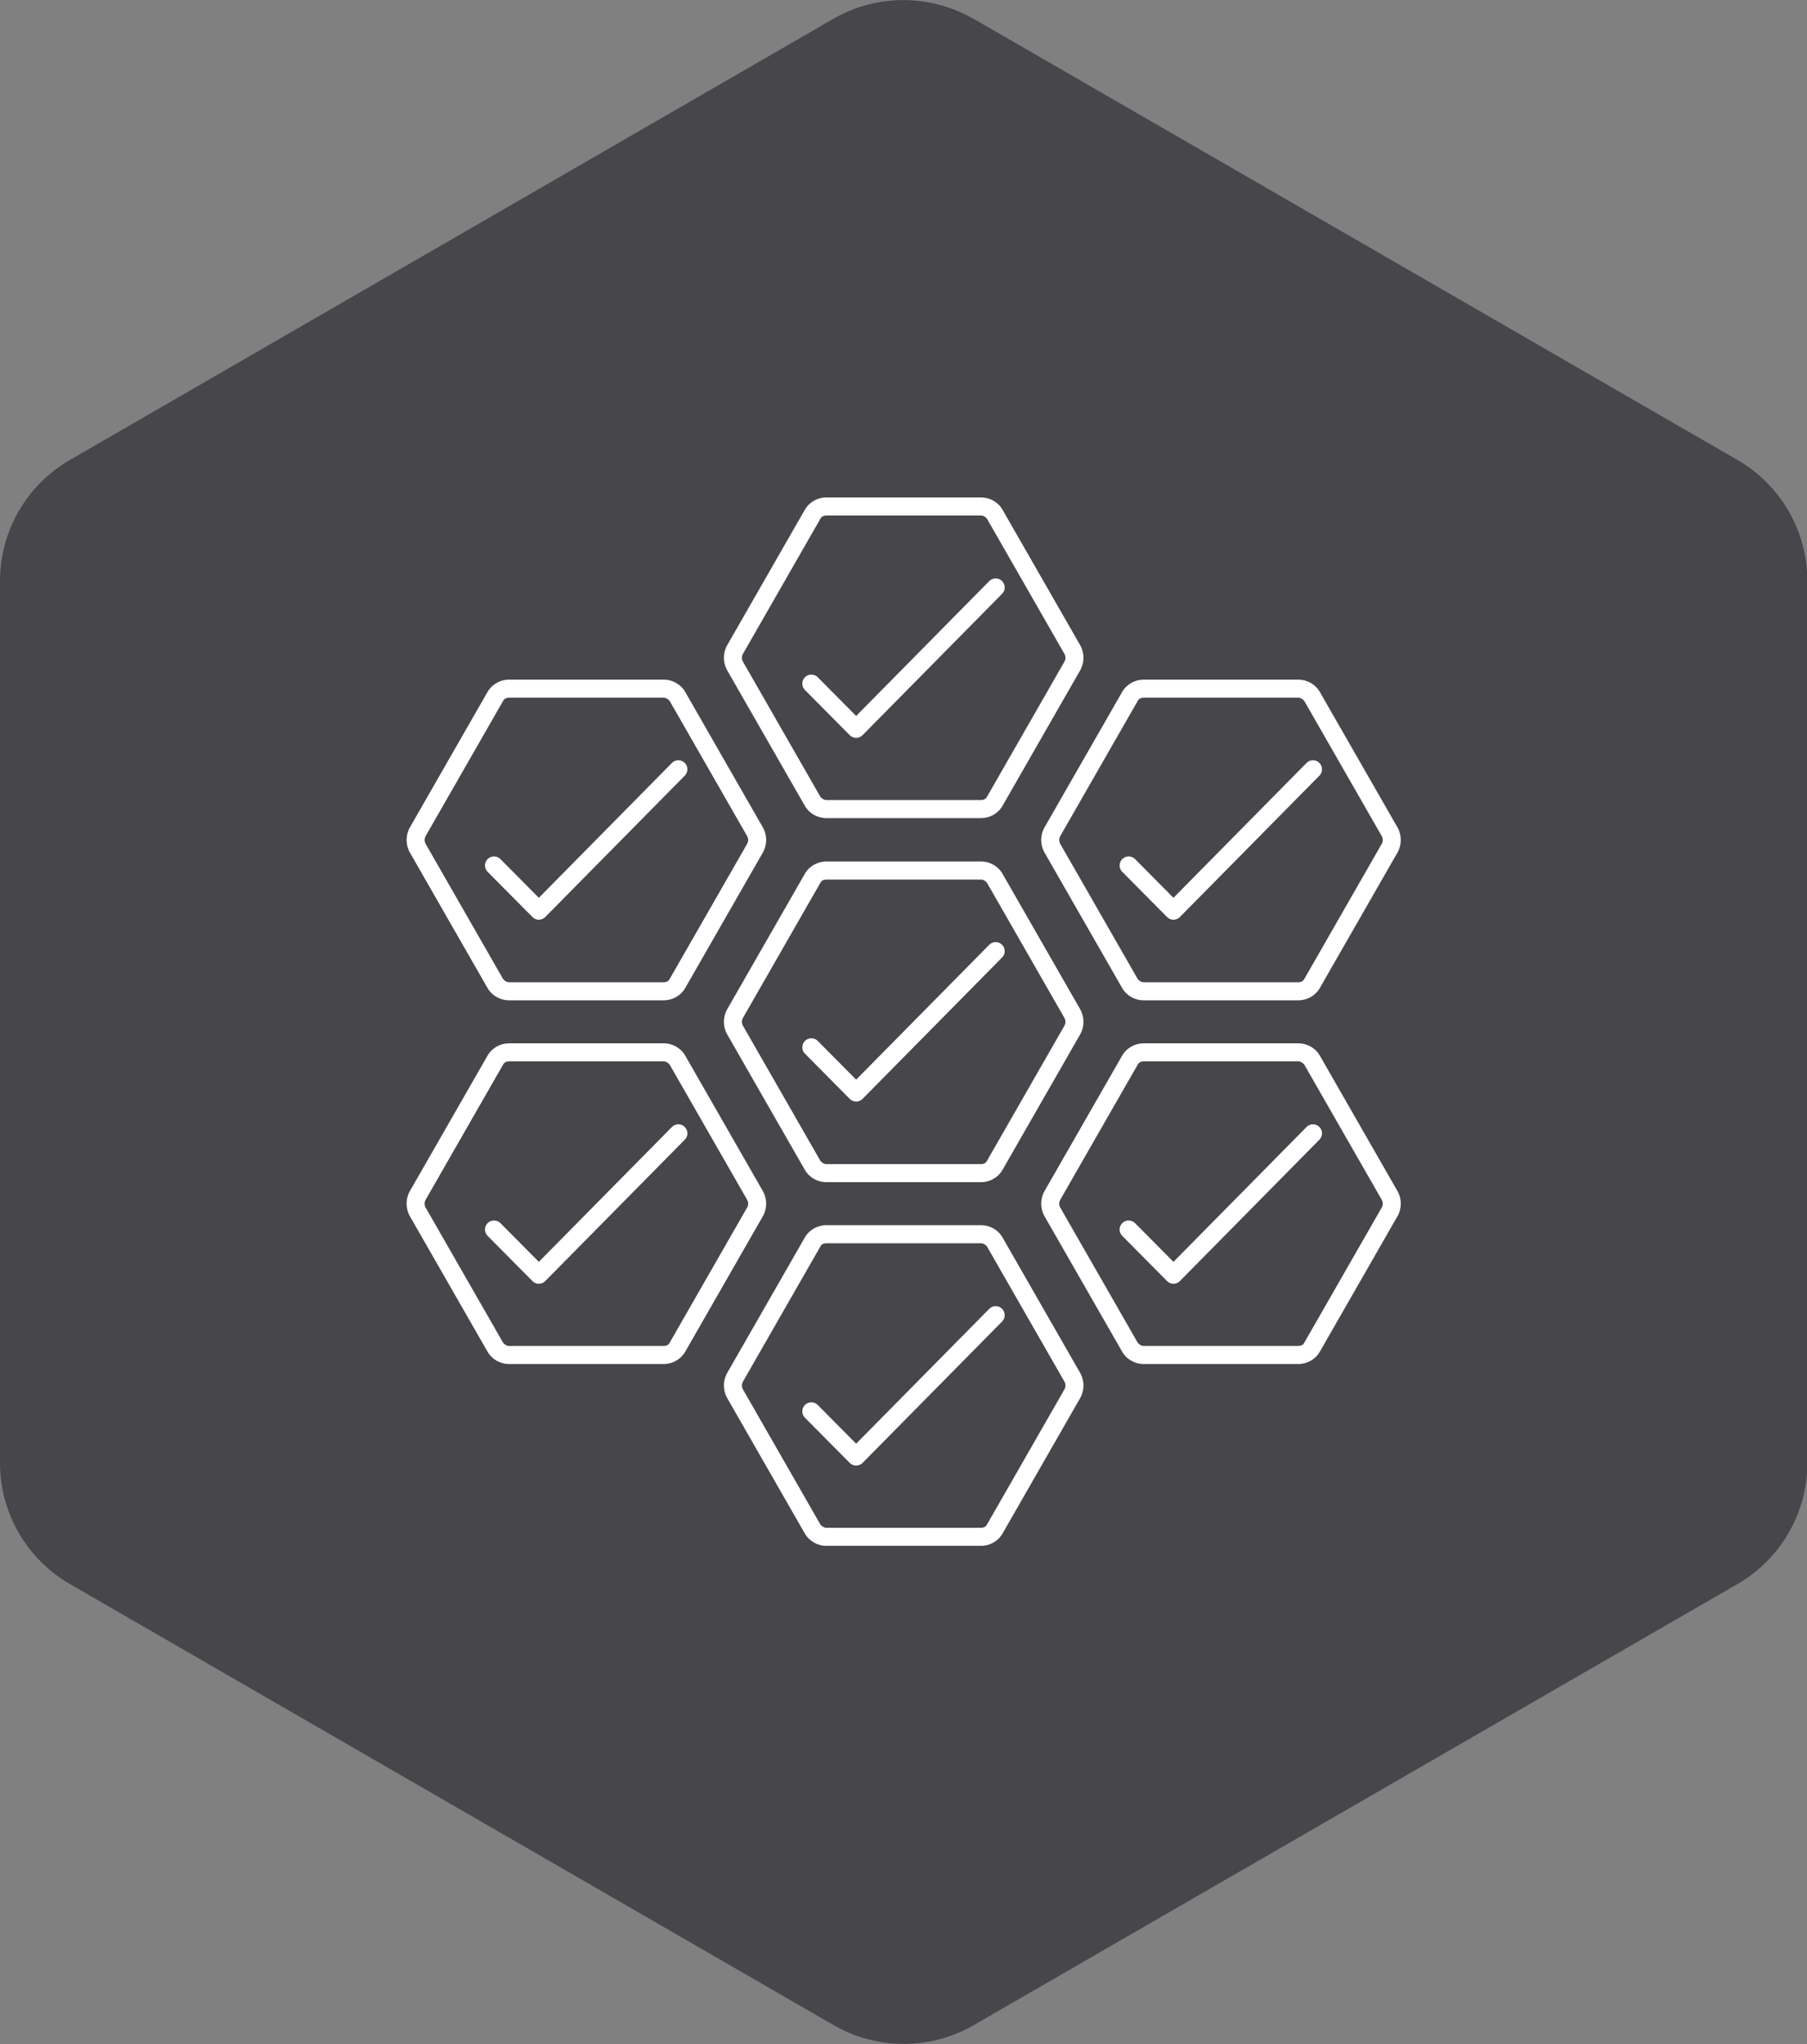
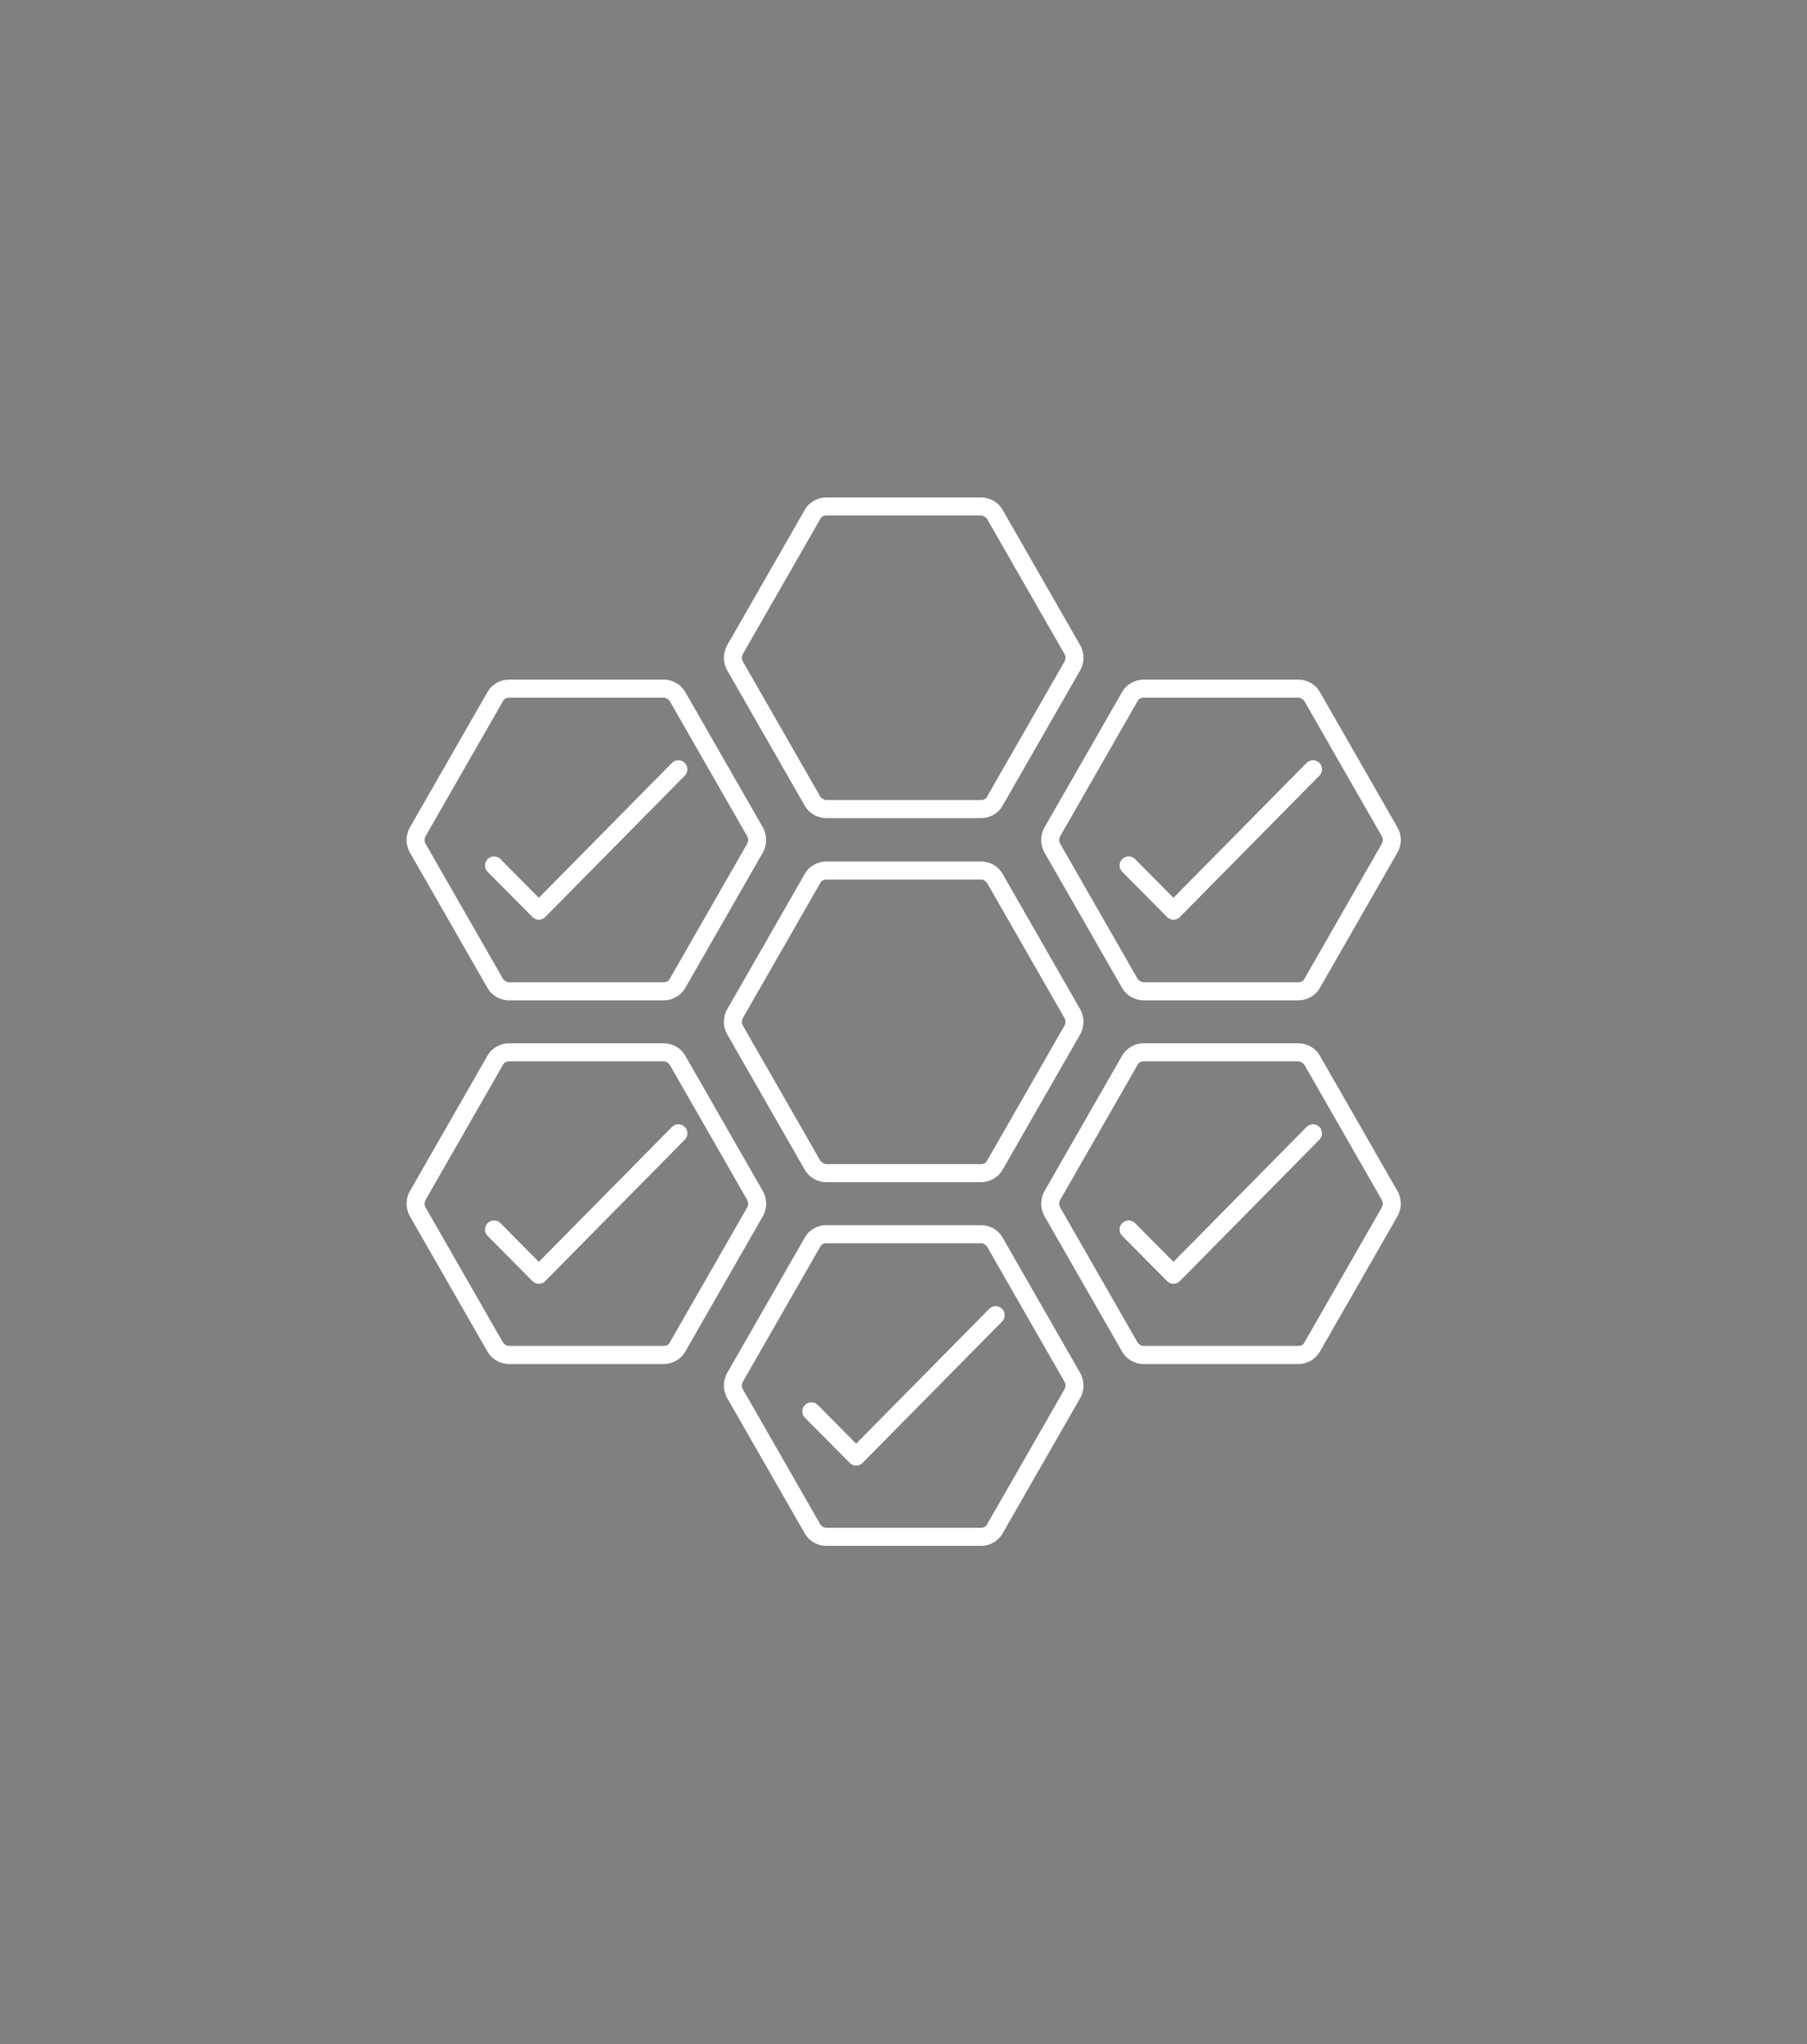
<svg xmlns="http://www.w3.org/2000/svg" id="Layer_1" data-name="Layer 1" viewBox="0 0 50 56.54">
  <rect x="0" y="0" width="50" height="56.54" fill="#808080" stroke="none" />
  <defs>
    <style>
      .cls-1 {
        fill: #fff;
      }

      .cls-2 {
        fill: none;
        stroke: #fff;
        stroke-linecap: round;
        stroke-linejoin: round;
        stroke-width: .5px;
      }

      .cls-3 {
        fill: #46464b;
      }
    </style>
  </defs>
-   <path class="cls-3" d="M26.94.52l21.13,12.2c1.2.69,1.94,1.97,1.94,3.35v24.4c0,1.38-.74,2.66-1.94,3.35l-21.13,12.2c-1.2.69-2.67.69-3.87,0L1.94,43.82C.74,43.13,0,41.85,0,40.47v-24.4c0-1.38.74-2.66,1.94-3.35L23.06.52c1.2-.69,2.67-.69,3.87,0Z" />
  <g>
    <g>
      <polyline class="cls-2" points="13.67 23.94 14.91 25.19 18.77 21.28" />
      <path class="cls-1" d="M18.37,19.3c.06,0,.12.04.16.09l2.15,3.75c.03.06.03.13,0,.19l-2.15,3.75c-.03.06-.09.09-.16.09h-4.29c-.06,0-.12-.04-.16-.09l-2.15-3.75c-.03-.06-.03-.13,0-.19l2.15-3.75c.03-.06.09-.09.16-.09h4.29M18.37,18.8h-4.29c-.24,0-.47.13-.59.34l-2.15,3.75c-.12.21-.12.48,0,.69l2.15,3.75c.12.21.35.34.59.34h4.29c.24,0,.47-.13.59-.34l2.15-3.75c.12-.21.12-.48,0-.69l-2.15-3.75c-.12-.21-.35-.34-.59-.34h0Z" />
    </g>
    <g>
-       <polyline class="cls-2" points="22.45 28.97 23.69 30.22 27.55 26.31" />
      <path class="cls-1" d="M27.15,24.33c.06,0,.12.04.16.09l2.15,3.75c.03.06.03.13,0,.19l-2.15,3.75c-.03.06-.09.09-.16.09h-4.29c-.06,0-.12-.04-.16-.09l-2.15-3.75c-.03-.06-.03-.13,0-.19l2.15-3.75c.03-.06.09-.09.16-.09h4.29M27.15,23.83h-4.29c-.24,0-.47.13-.59.34l-2.15,3.75c-.12.21-.12.48,0,.69l2.15,3.75c.12.21.35.34.59.34h4.29c.24,0,.47-.13.59-.34l2.15-3.75c.12-.21.12-.48,0-.69l-2.15-3.75c-.12-.21-.35-.34-.59-.34h0Z" />
    </g>
    <g>
      <polyline class="cls-2" points="31.23 34.01 32.47 35.26 36.33 31.35" />
      <path class="cls-1" d="M35.93,29.36c.06,0,.12.04.16.09l2.15,3.75c.03.06.03.13,0,.19l-2.15,3.75c-.03.06-.09.09-.16.09h-4.29c-.06,0-.12-.04-.16-.09l-2.15-3.75c-.03-.06-.03-.13,0-.19l2.15-3.75c.03-.06.09-.09.16-.09h4.29M35.93,28.86h-4.29c-.24,0-.47.13-.59.34l-2.15,3.75c-.12.21-.12.48,0,.69l2.15,3.75c.12.21.35.34.59.34h4.29c.24,0,.47-.13.59-.34l2.15-3.75c.12-.21.12-.48,0-.69l-2.15-3.75c-.12-.21-.35-.34-.59-.34h0Z" />
    </g>
    <g>
-       <polyline class="cls-2" points="22.45 18.91 23.69 20.16 27.55 16.25" />
      <path class="cls-1" d="M27.15,14.26c.06,0,.12.04.16.09l2.15,3.75c.03.06.03.13,0,.19l-2.15,3.75c-.03.06-.09.09-.16.09h-4.29c-.06,0-.12-.04-.16-.09l-2.15-3.75c-.03-.06-.03-.13,0-.19l2.15-3.75c.03-.06.09-.09.16-.09h4.29M27.15,13.76h-4.29c-.24,0-.47.13-.59.34l-2.15,3.75c-.12.21-.12.48,0,.69l2.15,3.75c.12.21.35.34.59.34h4.29c.24,0,.47-.13.59-.34l2.15-3.75c.12-.21.12-.48,0-.69l-2.15-3.75c-.12-.21-.35-.34-.59-.34h0Z" />
    </g>
    <g>
      <polyline class="cls-2" points="31.23 23.94 32.47 25.19 36.33 21.28" />
      <path class="cls-1" d="M35.93,19.3c.06,0,.12.04.16.09l2.15,3.75c.03.06.03.13,0,.19l-2.15,3.75c-.03.06-.09.09-.16.09h-4.29c-.06,0-.12-.04-.16-.09l-2.15-3.75c-.03-.06-.03-.13,0-.19l2.15-3.75c.03-.06.09-.09.16-.09h4.29M35.93,18.8h-4.29c-.24,0-.47.13-.59.34l-2.15,3.75c-.12.21-.12.48,0,.69l2.15,3.75c.12.21.35.34.59.34h4.29c.24,0,.47-.13.59-.34l2.15-3.75c.12-.21.12-.48,0-.69l-2.15-3.75c-.12-.21-.35-.34-.59-.34h0Z" />
    </g>
    <g>
      <polyline class="cls-2" points="13.67 34.01 14.91 35.26 18.77 31.35" />
      <path class="cls-1" d="M18.37,29.36c.06,0,.12.04.16.09l2.15,3.75c.03.06.03.13,0,.19l-2.15,3.75c-.03.06-.09.09-.16.09h-4.29c-.06,0-.12-.04-.16-.09l-2.15-3.75c-.03-.06-.03-.13,0-.19l2.15-3.75c.03-.06.09-.09.16-.09h4.29M18.37,28.86h-4.29c-.24,0-.47.13-.59.34l-2.15,3.75c-.12.21-.12.48,0,.69l2.15,3.75c.12.21.35.34.59.34h4.29c.24,0,.47-.13.59-.34l2.15-3.75c.12-.21.12-.48,0-.69l-2.15-3.75c-.12-.21-.35-.34-.59-.34h0Z" />
    </g>
    <g>
      <polyline class="cls-2" points="22.45 39.04 23.69 40.29 27.55 36.38" />
      <path class="cls-1" d="M27.15,34.39c.06,0,.12.04.16.09l2.15,3.75c.03.06.03.13,0,.19l-2.15,3.75c-.03.06-.09.09-.16.09h-4.29c-.06,0-.12-.04-.16-.09l-2.15-3.75c-.03-.06-.03-.13,0-.19l2.15-3.75c.03-.06.09-.09.16-.09h4.29M27.15,33.89h-4.29c-.24,0-.47.13-.59.34l-2.15,3.75c-.12.21-.12.48,0,.69l2.15,3.75c.12.21.35.34.59.34h4.29c.24,0,.47-.13.59-.34l2.15-3.75c.12-.21.12-.48,0-.69l-2.15-3.75c-.12-.21-.35-.34-.59-.34h0Z" />
    </g>
  </g>
</svg>